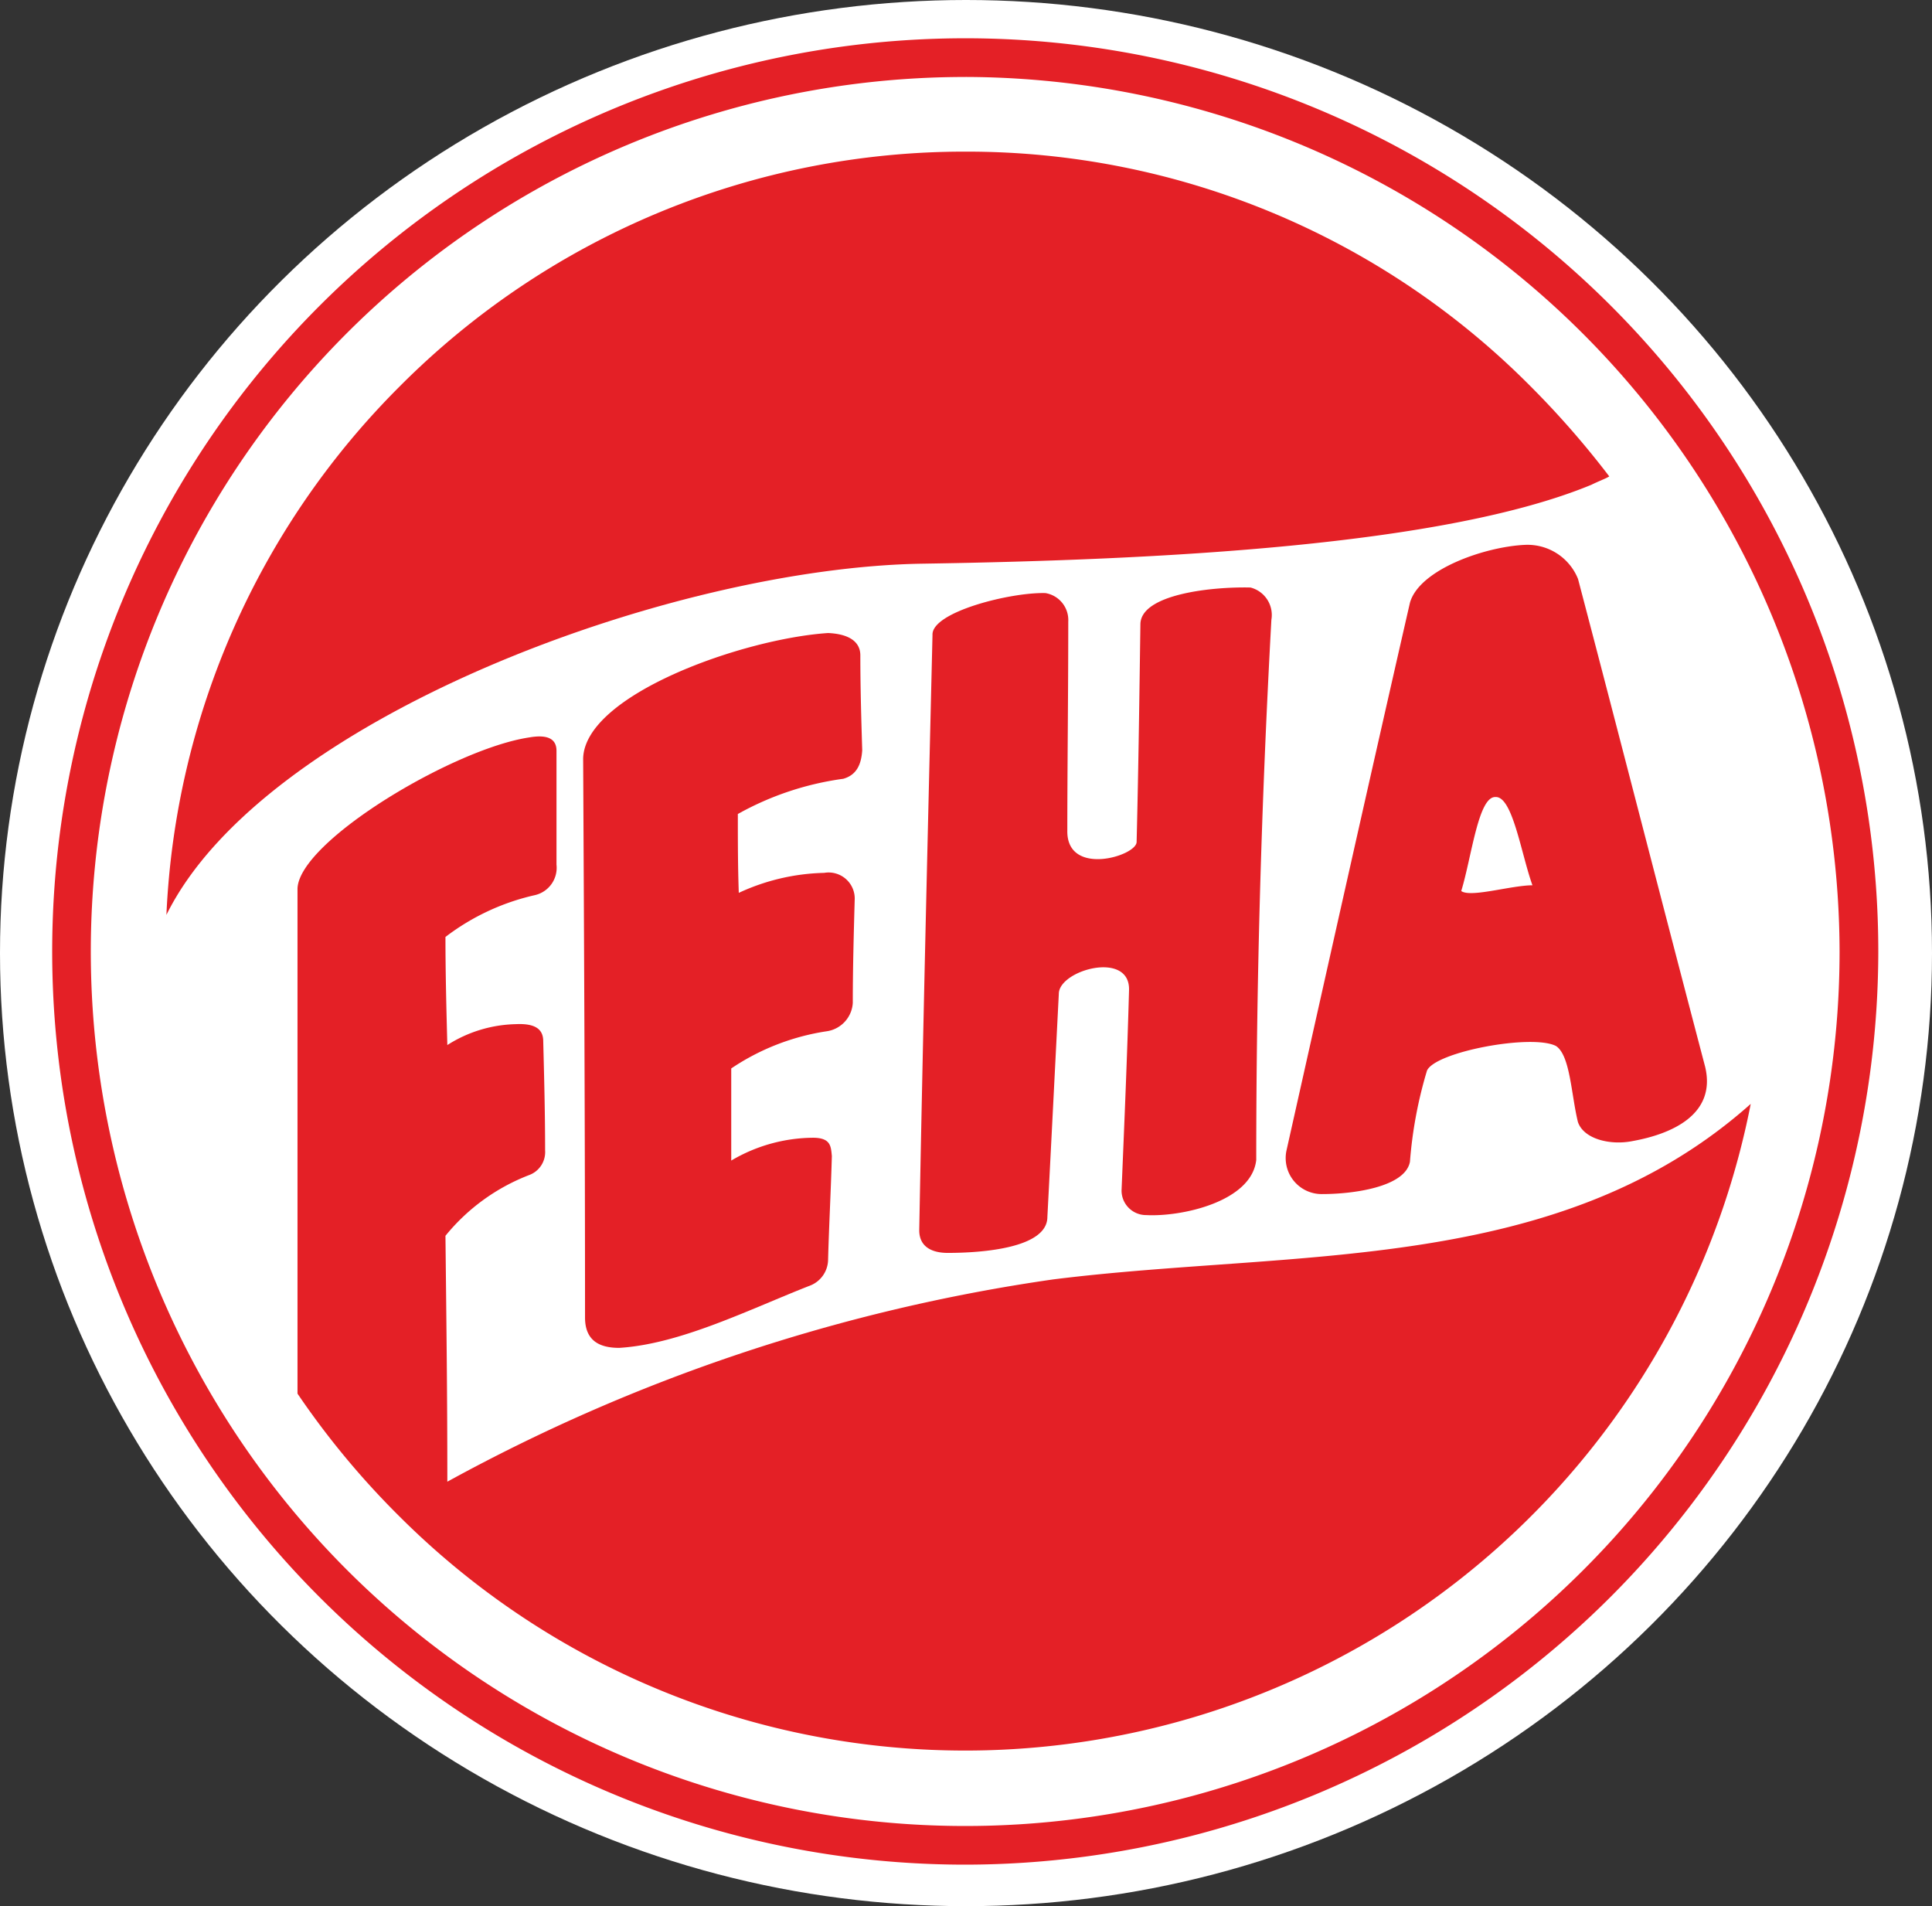
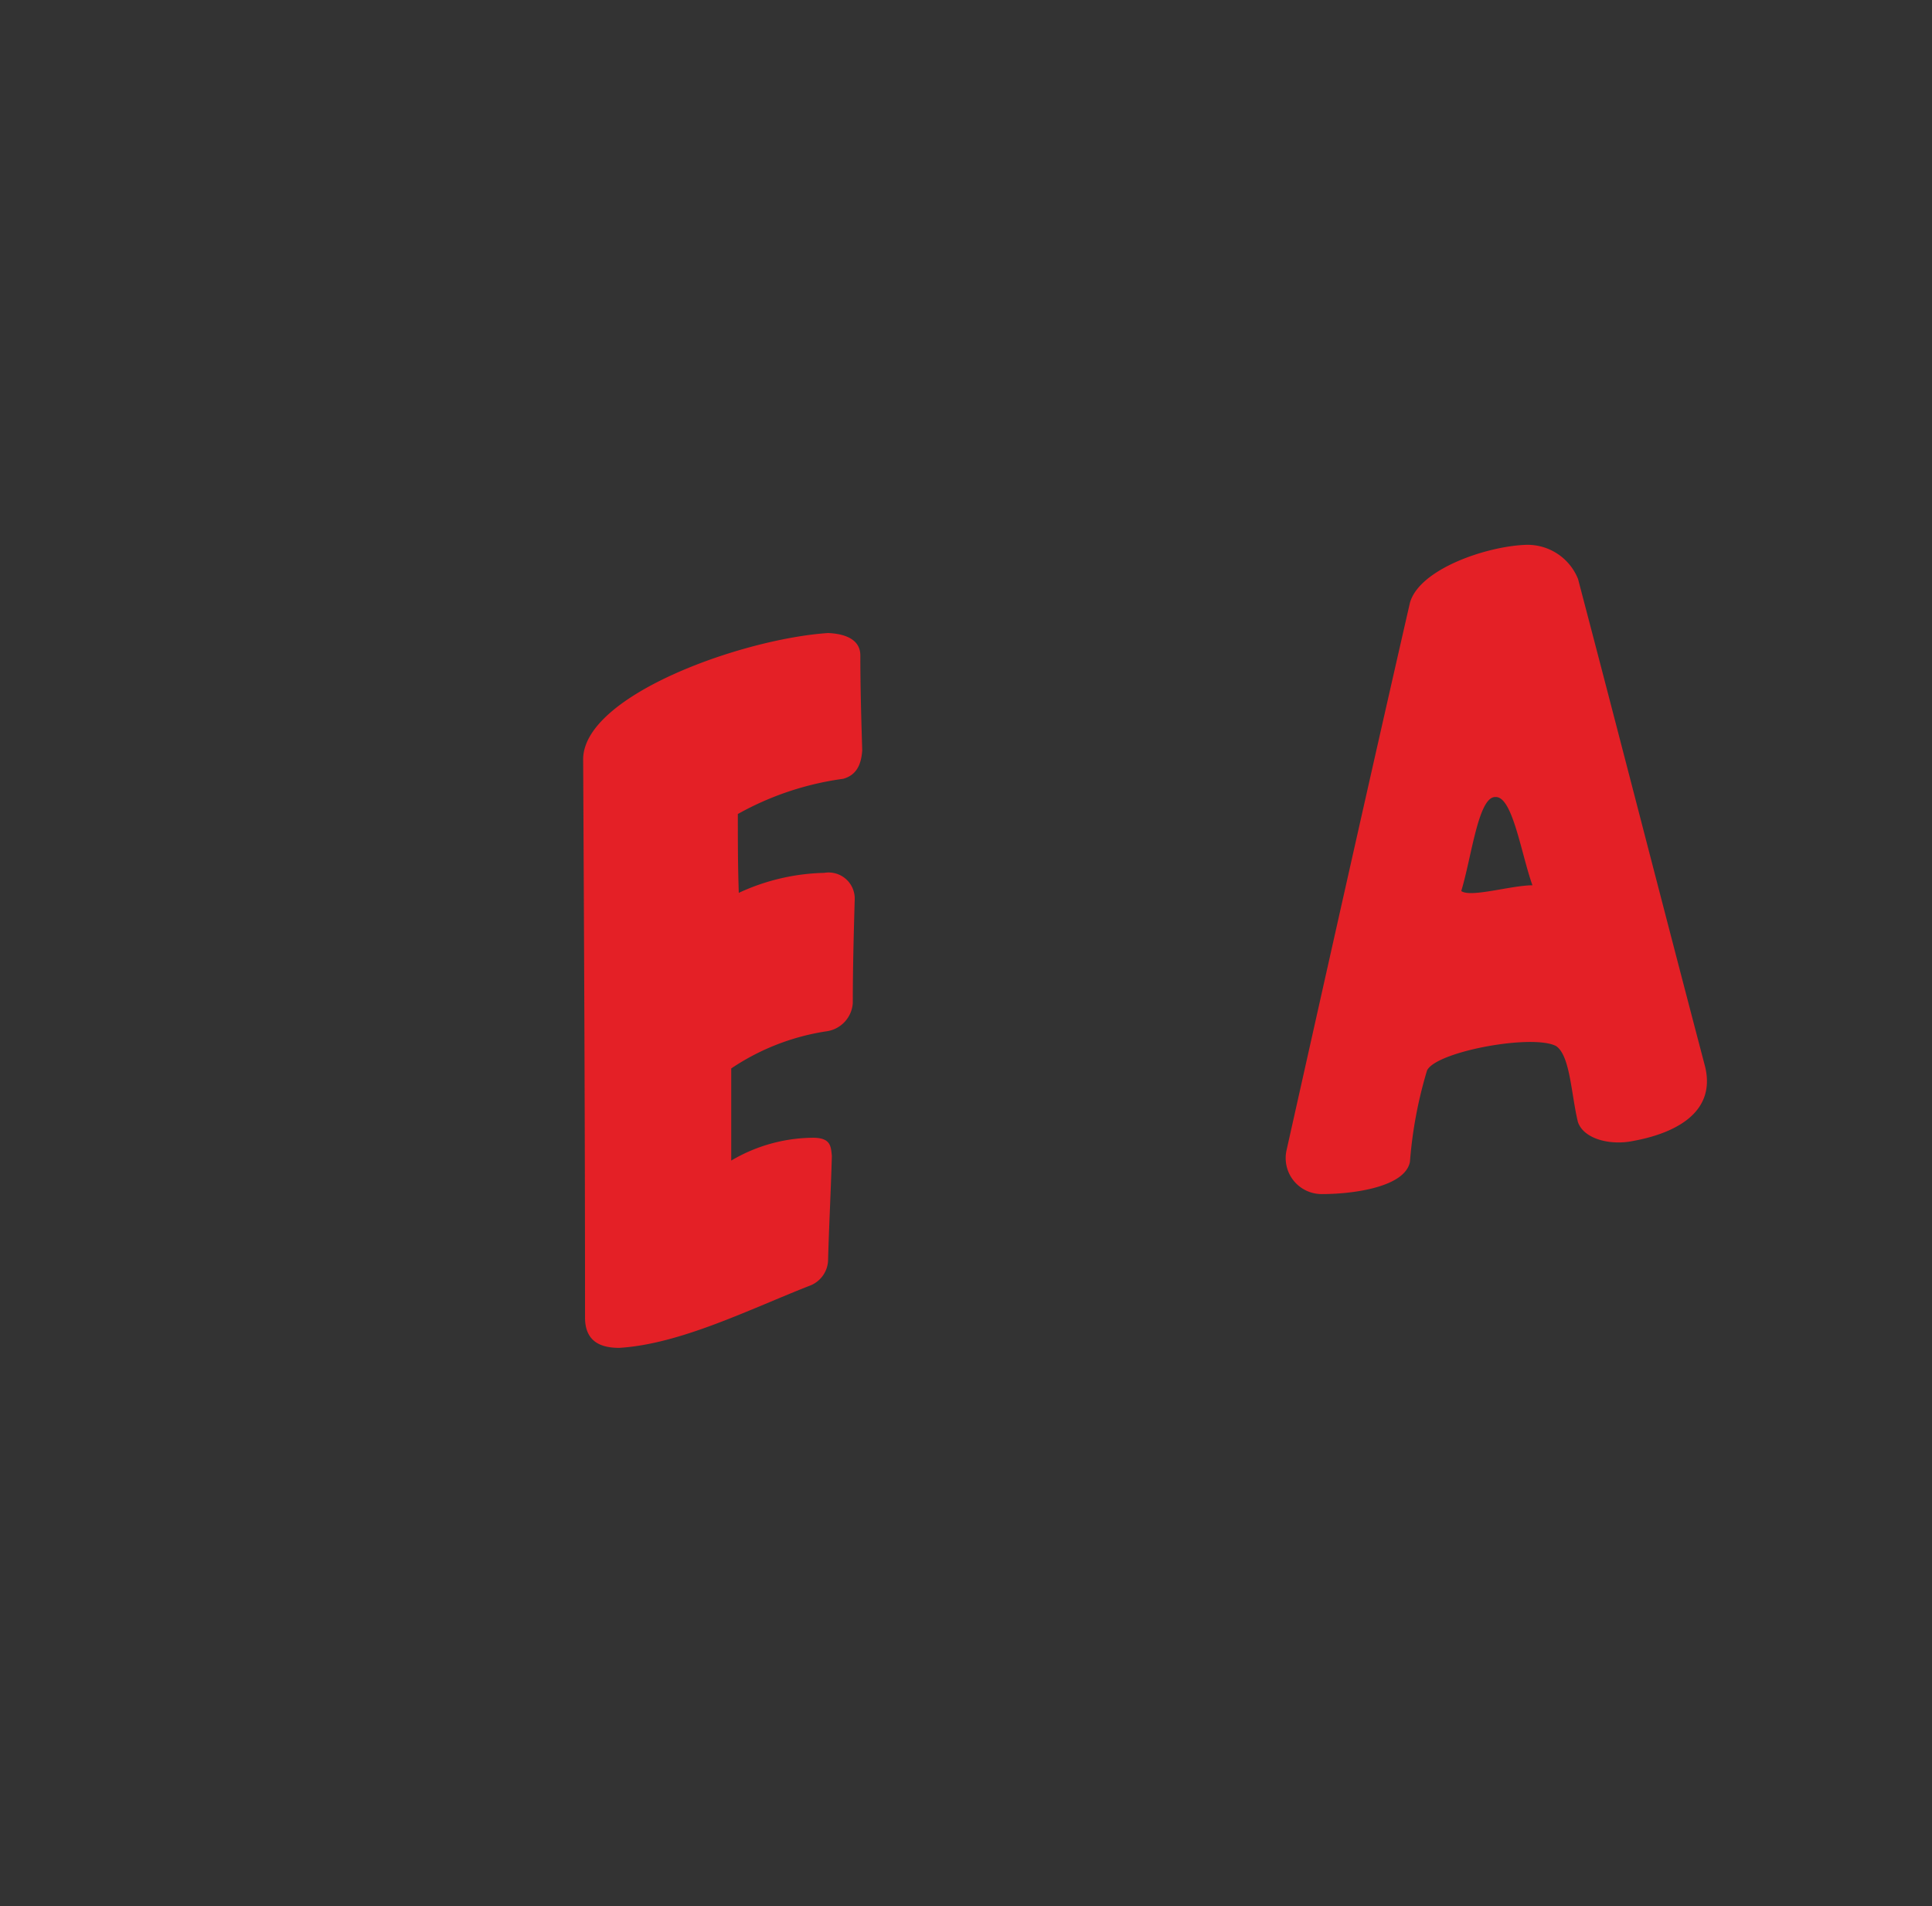
<svg xmlns="http://www.w3.org/2000/svg" width="74" height="73" viewBox="0 0 74 73">
  <rect x="0" y="0" width="74" height="73" fill="#333333" stroke="none" />
  <defs>
    <style>.a{fill:#fff;}.b{fill:#e42026;}</style>
  </defs>
  <g transform="translate(-26 -11)">
-     <ellipse class="a" cx="37" cy="36.5" rx="37" ry="36.5" transform="translate(26 11)" />
    <g transform="translate(27.997 12.466)">
      <g transform="translate(0.003)">
-         <path class="b" d="M31.922,215.234a34.972,34.972,0,1,1,34.951-34.951A35.01,35.01,0,0,1,31.922,215.234Zm0-68.462A33.491,33.491,0,1,0,65.39,180.282,33.566,33.566,0,0,0,31.922,146.771Z" transform="translate(3.07 -145.29)" />
-       </g>
+         </g>
      <g transform="translate(9.397 26.734)">
-         <path class="b" d="M74.382,294.522C67,301.1,56.93,300.081,47.66,301.244a68.46,68.46,0,0,0-23.2,7.746c0-3.456-.036-6.069-.072-9.417a7.682,7.682,0,0,1,3.2-2.324.938.938,0,0,0,.617-.947c0-1.378-.036-2.8-.072-4.181,0-.472-.323-.689-1.055-.653a5.074,5.074,0,0,0-2.618.8c-.036-1.378-.072-2.762-.072-4.14a8.851,8.851,0,0,1,3.42-1.6,1.074,1.074,0,0,0,.833-1.168V281c0-.395-.25-.653-1.055-.511-2.9.438-8.793,3.967-8.865,5.783v19.345a31.6,31.6,0,0,0,3.923,4.721,30.662,30.662,0,0,0,51.738-15.811" transform="translate(-18.72 -280.446)" />
-       </g>
+         </g>
      <g transform="translate(4.377 4.341)">
-         <path class="b" d="M30.654,100.127a34.322,34.322,0,0,0-3.02-3.456A30.418,30.418,0,0,0,6.006,87.69a30.507,30.507,0,0,0-21.671,8.981,30.5,30.5,0,0,0-8.945,20.25C-20.9,109.4-5.27,103.614,4.371,103.47c9.089-.145,19.956-.689,25.595-3.02.289-.142.583-.25.689-.323" transform="translate(24.61 -87.69)" />
-       </g>
+         </g>
      <g transform="translate(20.339 19.398)">
        <path class="b" d="M93.823,94.57c-3.271.217-9.311,2.36-9.383,4.8.036,7.124.072,14.289.072,21.413,0,.91.58,1.163,1.31,1.163,2.36-.145,5.014-1.491,7.346-2.4a1.081,1.081,0,0,0,.653-.947c.036-1.349.108-2.654.145-4-.036-.366-.036-.7-.725-.7a6.234,6.234,0,0,0-3.129.874v-3.528a8.923,8.923,0,0,1,3.637-1.421,1.168,1.168,0,0,0,1.019-1.091c0-1.305.036-2.613.072-3.923a1,1,0,0,0-1.168-1.055,8.166,8.166,0,0,0-3.271.766c-.036-1.055-.036-1.965-.036-3.02a11.4,11.4,0,0,1,4.039-1.349c.508-.145.689-.544.725-1.091-.036-1.2-.072-2.4-.072-3.637C95.056,94.9,94.62,94.606,93.823,94.57Z" transform="translate(-84.44 -91.191)" />
        <path class="b" d="M212.243,100.535c-1.635-6.219-3.235-12.469-4.87-18.687a2.085,2.085,0,0,0-2.038-1.305c-1.527.07-4.039.939-4.4,2.216-1.606,7.016-3.165,14-4.728,20.975h0a1.342,1.342,0,0,0-.031.325,1.378,1.378,0,0,0,1.409,1.346c1.127,0,3.162-.253,3.35-1.236a16.466,16.466,0,0,1,.653-3.492c.323-.725,4.032-1.414,4.942-.942.544.359.58,1.852.838,2.907.217.653,1.236.91,2.11.73C210.894,103.116,212.682,102.392,212.243,100.535ZM202.9,93.8c.4-1.305.653-3.632,1.313-3.6.653-.036.983,2.18,1.414,3.379C204.789,93.586,203.262,94.061,202.9,93.8Z" transform="translate(-169.267 -80.54)" />
-         <path class="b" d="M150.578,87.321c-1.455-.036-4.217.25-4.217,1.414-.036,2.51-.072,5.417-.145,8.328,0,.544-2.69,1.349-2.654-.438,0-2.36.036-5.164.036-8a1.048,1.048,0,0,0-.874-1.091c-1.342-.036-4.362.725-4.326,1.6-.181,7.6-.366,15.195-.508,22.8h0c0,.653.508.869,1.091.869,1.313,0,3.817-.181,3.817-1.378.149-2.835.294-5.71.438-8.543,0-.91,2.726-1.671,2.69-.149-.07,2.546-.181,5.128-.287,7.676v.012a.94.94,0,0,0,.947.934c1.342.072,4.032-.508,4.212-2.11,0-6.621.185-13.492.58-20.689A1.086,1.086,0,0,0,150.578,87.321Z" transform="translate(-125.017 -85.685)" />
      </g>
    </g>
  </g>
</svg>